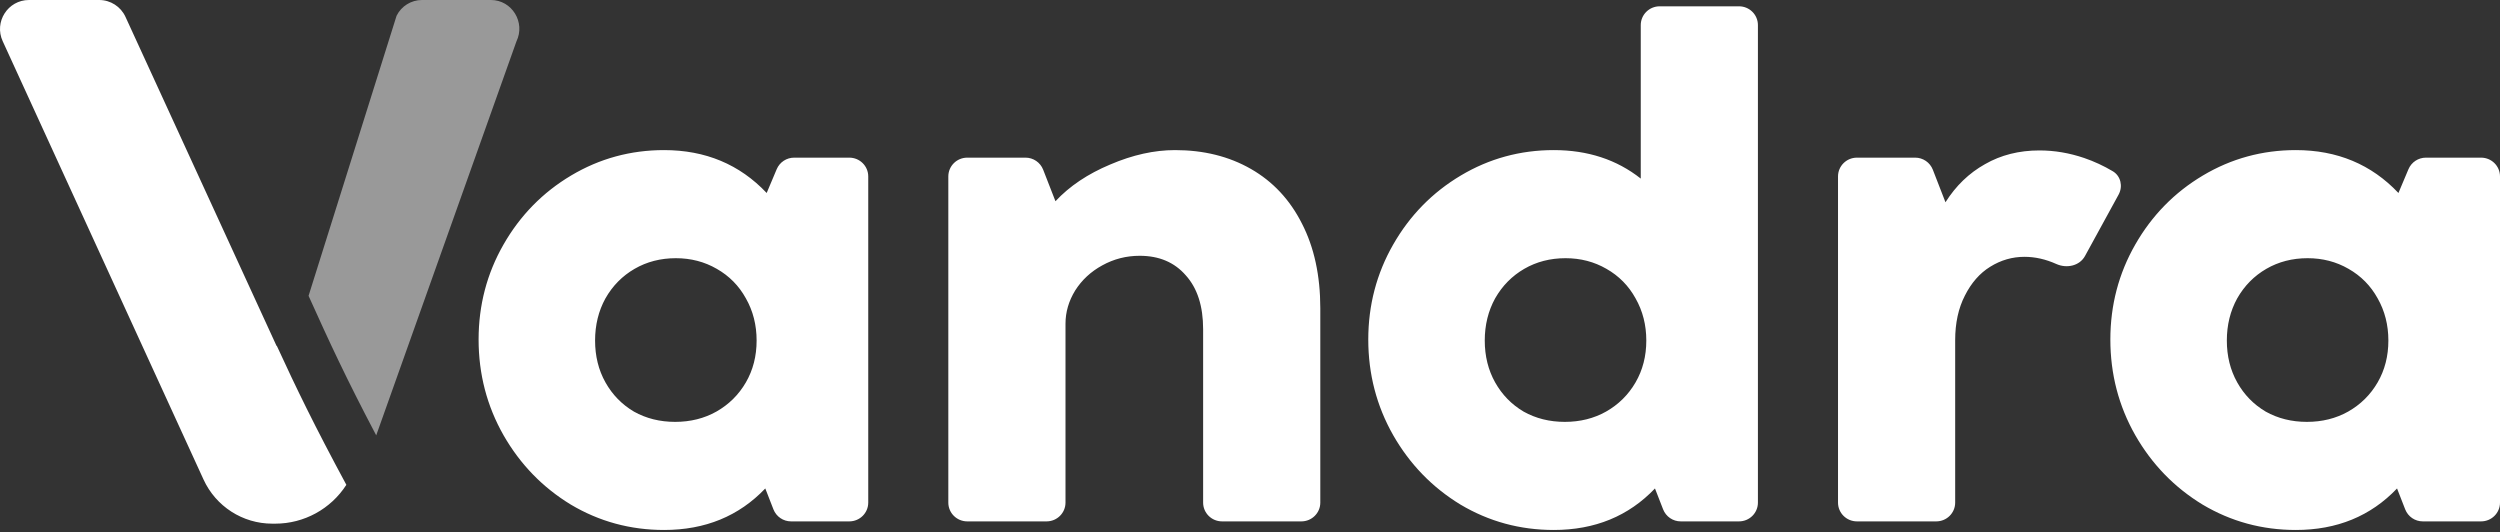
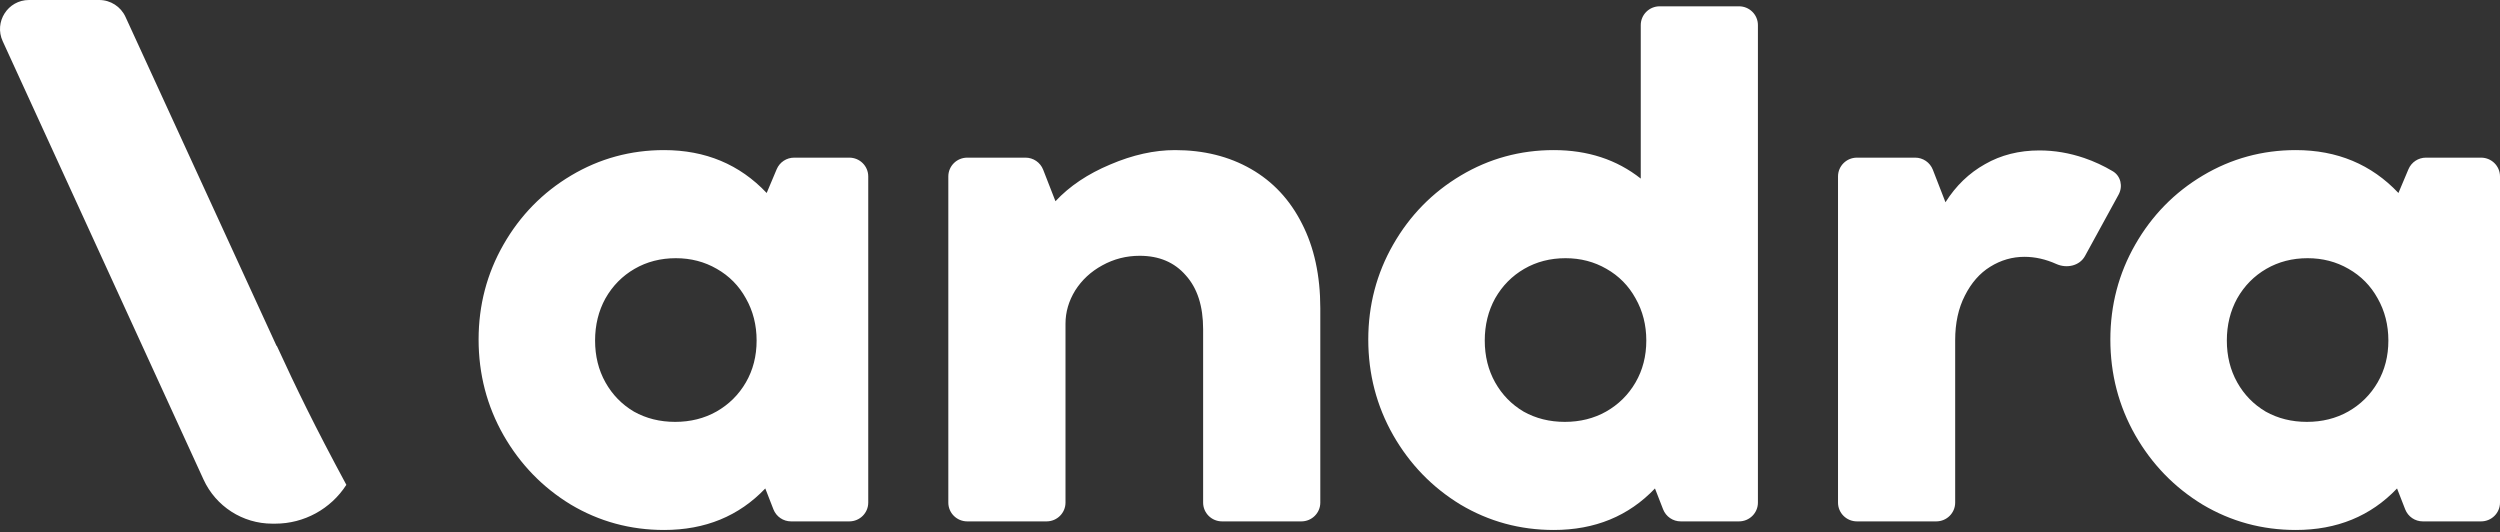
<svg xmlns="http://www.w3.org/2000/svg" viewBox="0 0 155 33">
  <rect x="0" y="0" width="155" height="33" fill="#333333" stroke="none" />
-   <path d="M 19.131 18.341 L 24.588 0.976 C 24.885 0.379 25.493 0.002 26.159 0 L 30.436 0 C 31.739 0 32.591 1.383 32.019 2.568 L 23.325 26.991 C 21.461 23.453 20.416 21.192 19.131 18.342 Z" fill="rgb(255,255,255)" opacity="0.5" />
  <path d="M 21.474 30.059 C 20.51 31.559 18.851 32.466 17.07 32.467 L 16.877 32.467 C 15.045 32.466 13.381 31.396 12.617 29.727 L 0.166 2.551 C -0.38 1.359 0.488 0 1.795 0 L 6.152 0 C 6.852 0 7.488 0.409 7.78 1.046 L 17.15 21.455 L 17.16 21.436 C 18.359 24.043 19.492 26.387 21.474 30.059 Z M 48.156 10.489 C 48.341 10.054 48.768 9.773 49.239 9.774 L 52.657 9.774 C 53.305 9.774 53.831 10.295 53.831 10.938 L 53.831 31.162 C 53.831 31.805 53.305 32.326 52.657 32.326 L 49.048 32.326 C 48.565 32.328 48.13 32.032 47.953 31.581 L 47.448 30.284 C 45.814 32 43.722 32.858 41.172 32.858 C 39.08 32.858 37.152 32.333 35.39 31.284 C 33.642 30.22 32.252 28.787 31.22 26.986 C 30.189 25.171 29.673 23.192 29.673 21.05 C 29.673 18.922 30.189 16.958 31.22 15.157 C 32.252 13.355 33.649 11.93 35.411 10.88 C 37.174 9.831 39.094 9.306 41.172 9.306 C 43.736 9.306 45.857 10.192 47.534 11.965 Z M 41.859 26.156 C 42.805 26.156 43.658 25.944 44.417 25.518 C 45.191 25.078 45.8 24.475 46.244 23.71 C 46.688 22.944 46.91 22.079 46.91 21.114 C 46.91 20.149 46.688 19.277 46.244 18.497 C 45.814 17.717 45.212 17.107 44.439 16.667 C 43.679 16.228 42.834 16.008 41.902 16.008 C 40.957 16.008 40.104 16.228 39.345 16.667 C 38.585 17.107 37.983 17.717 37.539 18.497 C 37.109 19.277 36.895 20.149 36.895 21.114 C 36.895 22.079 37.109 22.944 37.539 23.71 C 37.969 24.475 38.557 25.078 39.302 25.518 C 40.061 25.944 40.914 26.156 41.859 26.156 Z M 72.853 9.306 C 74.63 9.306 76.199 9.696 77.56 10.476 C 78.921 11.256 79.974 12.384 80.719 13.859 C 81.479 15.334 81.859 17.086 81.859 19.114 L 81.859 31.162 C 81.859 31.805 81.333 32.326 80.684 32.326 L 75.768 32.326 C 75.119 32.326 74.594 31.805 74.594 31.162 L 74.594 20.412 C 74.594 18.979 74.236 17.866 73.519 17.072 C 72.817 16.263 71.864 15.859 70.661 15.859 C 69.829 15.859 69.056 16.057 68.339 16.454 C 67.637 16.837 67.078 17.355 66.663 18.007 C 66.262 18.66 66.061 19.348 66.061 20.072 L 66.061 31.162 C 66.061 31.805 65.535 32.326 64.887 32.326 L 59.97 32.326 C 59.322 32.326 58.796 31.805 58.796 31.162 L 58.796 10.938 C 58.796 10.295 59.322 9.774 59.97 9.774 L 63.58 9.774 C 64.063 9.773 64.497 10.068 64.675 10.518 L 65.438 12.476 C 66.312 11.54 67.444 10.781 68.834 10.199 C 70.224 9.604 71.563 9.306 72.853 9.306 Z M 101.727 1.556 C 101.727 0.913 102.252 0.391 102.901 0.391 L 107.817 0.391 C 108.466 0.391 108.991 0.913 108.991 1.556 L 108.991 31.162 C 108.991 31.805 108.466 32.326 107.817 32.326 L 104.208 32.326 C 103.725 32.328 103.29 32.032 103.113 31.581 L 102.608 30.284 C 100.974 32 98.882 32.858 96.332 32.858 C 94.24 32.858 92.313 32.333 90.55 31.284 C 88.802 30.22 87.412 28.787 86.38 26.986 C 85.349 25.171 84.833 23.192 84.833 21.05 C 84.833 18.922 85.349 16.958 86.38 15.157 C 87.412 13.355 88.809 11.93 90.572 10.88 C 92.334 9.831 94.254 9.306 96.332 9.306 C 98.438 9.306 100.236 9.894 101.727 11.072 Z M 97.02 26.156 C 97.965 26.156 98.818 25.944 99.577 25.518 C 100.351 25.078 100.96 24.475 101.404 23.71 C 101.848 22.944 102.071 22.079 102.071 21.114 C 102.071 20.149 101.848 19.277 101.404 18.497 C 100.974 17.717 100.373 17.107 99.599 16.667 C 98.839 16.228 97.994 16.008 97.063 16.008 C 96.117 16.008 95.264 16.228 94.505 16.667 C 93.746 17.107 93.144 17.717 92.699 18.497 C 92.27 19.277 92.055 20.149 92.055 21.114 C 92.055 22.079 92.27 22.944 92.699 23.71 C 93.129 24.475 93.717 25.078 94.462 25.518 C 95.221 25.944 96.074 26.156 97.02 26.156 Z M 126.444 9.327 C 127.376 9.327 128.3 9.483 129.217 9.795 C 129.835 10.006 130.429 10.282 130.991 10.616 C 131.493 10.914 131.631 11.557 131.352 12.068 L 129.269 15.874 C 128.932 16.488 128.135 16.657 127.493 16.368 C 126.832 16.071 126.175 15.923 125.52 15.923 C 124.761 15.923 124.051 16.128 123.392 16.539 C 122.747 16.937 122.224 17.532 121.823 18.327 C 121.422 19.107 121.221 20.029 121.221 21.093 L 121.221 31.162 C 121.221 31.805 120.696 32.326 120.047 32.326 L 115.131 32.326 C 114.482 32.326 113.957 31.805 113.957 31.162 L 113.957 10.938 C 113.957 10.295 114.482 9.774 115.131 9.774 L 118.739 9.774 C 119.223 9.773 119.658 10.069 119.835 10.52 L 120.619 12.54 C 121.264 11.519 122.081 10.731 123.07 10.178 C 124.058 9.611 125.183 9.327 126.444 9.327 Z M 149.325 10.489 C 149.51 10.054 149.937 9.773 150.409 9.774 L 153.826 9.774 C 154.475 9.774 155 10.295 155 10.938 L 155 31.162 C 155 31.805 154.475 32.326 153.826 32.326 L 150.217 32.326 C 149.734 32.328 149.299 32.032 149.122 31.581 L 148.617 30.284 C 146.983 32 144.891 32.858 142.341 32.858 C 140.249 32.858 138.322 32.333 136.559 31.284 C 134.811 30.22 133.421 28.787 132.389 26.986 C 131.358 25.171 130.842 23.192 130.842 21.05 C 130.842 18.922 131.358 16.958 132.389 15.157 C 133.421 13.355 134.818 11.93 136.581 10.88 C 138.343 9.831 140.263 9.306 142.341 9.306 C 144.906 9.306 147.026 10.192 148.703 11.965 Z M 143.028 26.156 C 143.974 26.156 144.827 25.944 145.586 25.518 C 146.36 25.078 146.969 24.475 147.413 23.71 C 147.857 22.944 148.079 22.079 148.079 21.114 C 148.079 20.149 147.857 19.277 147.413 18.497 C 146.983 17.717 146.381 17.107 145.608 16.667 C 144.848 16.228 144.003 16.008 143.071 16.008 C 142.126 16.008 141.273 16.228 140.514 16.667 C 139.754 17.107 139.153 17.717 138.708 18.497 C 138.279 19.277 138.064 20.149 138.064 21.114 C 138.064 22.079 138.279 22.944 138.708 23.71 C 139.138 24.475 139.726 25.078 140.471 25.518 C 141.23 25.944 142.083 26.156 143.028 26.156 Z" fill="rgb(255,255,255)" />
</svg>